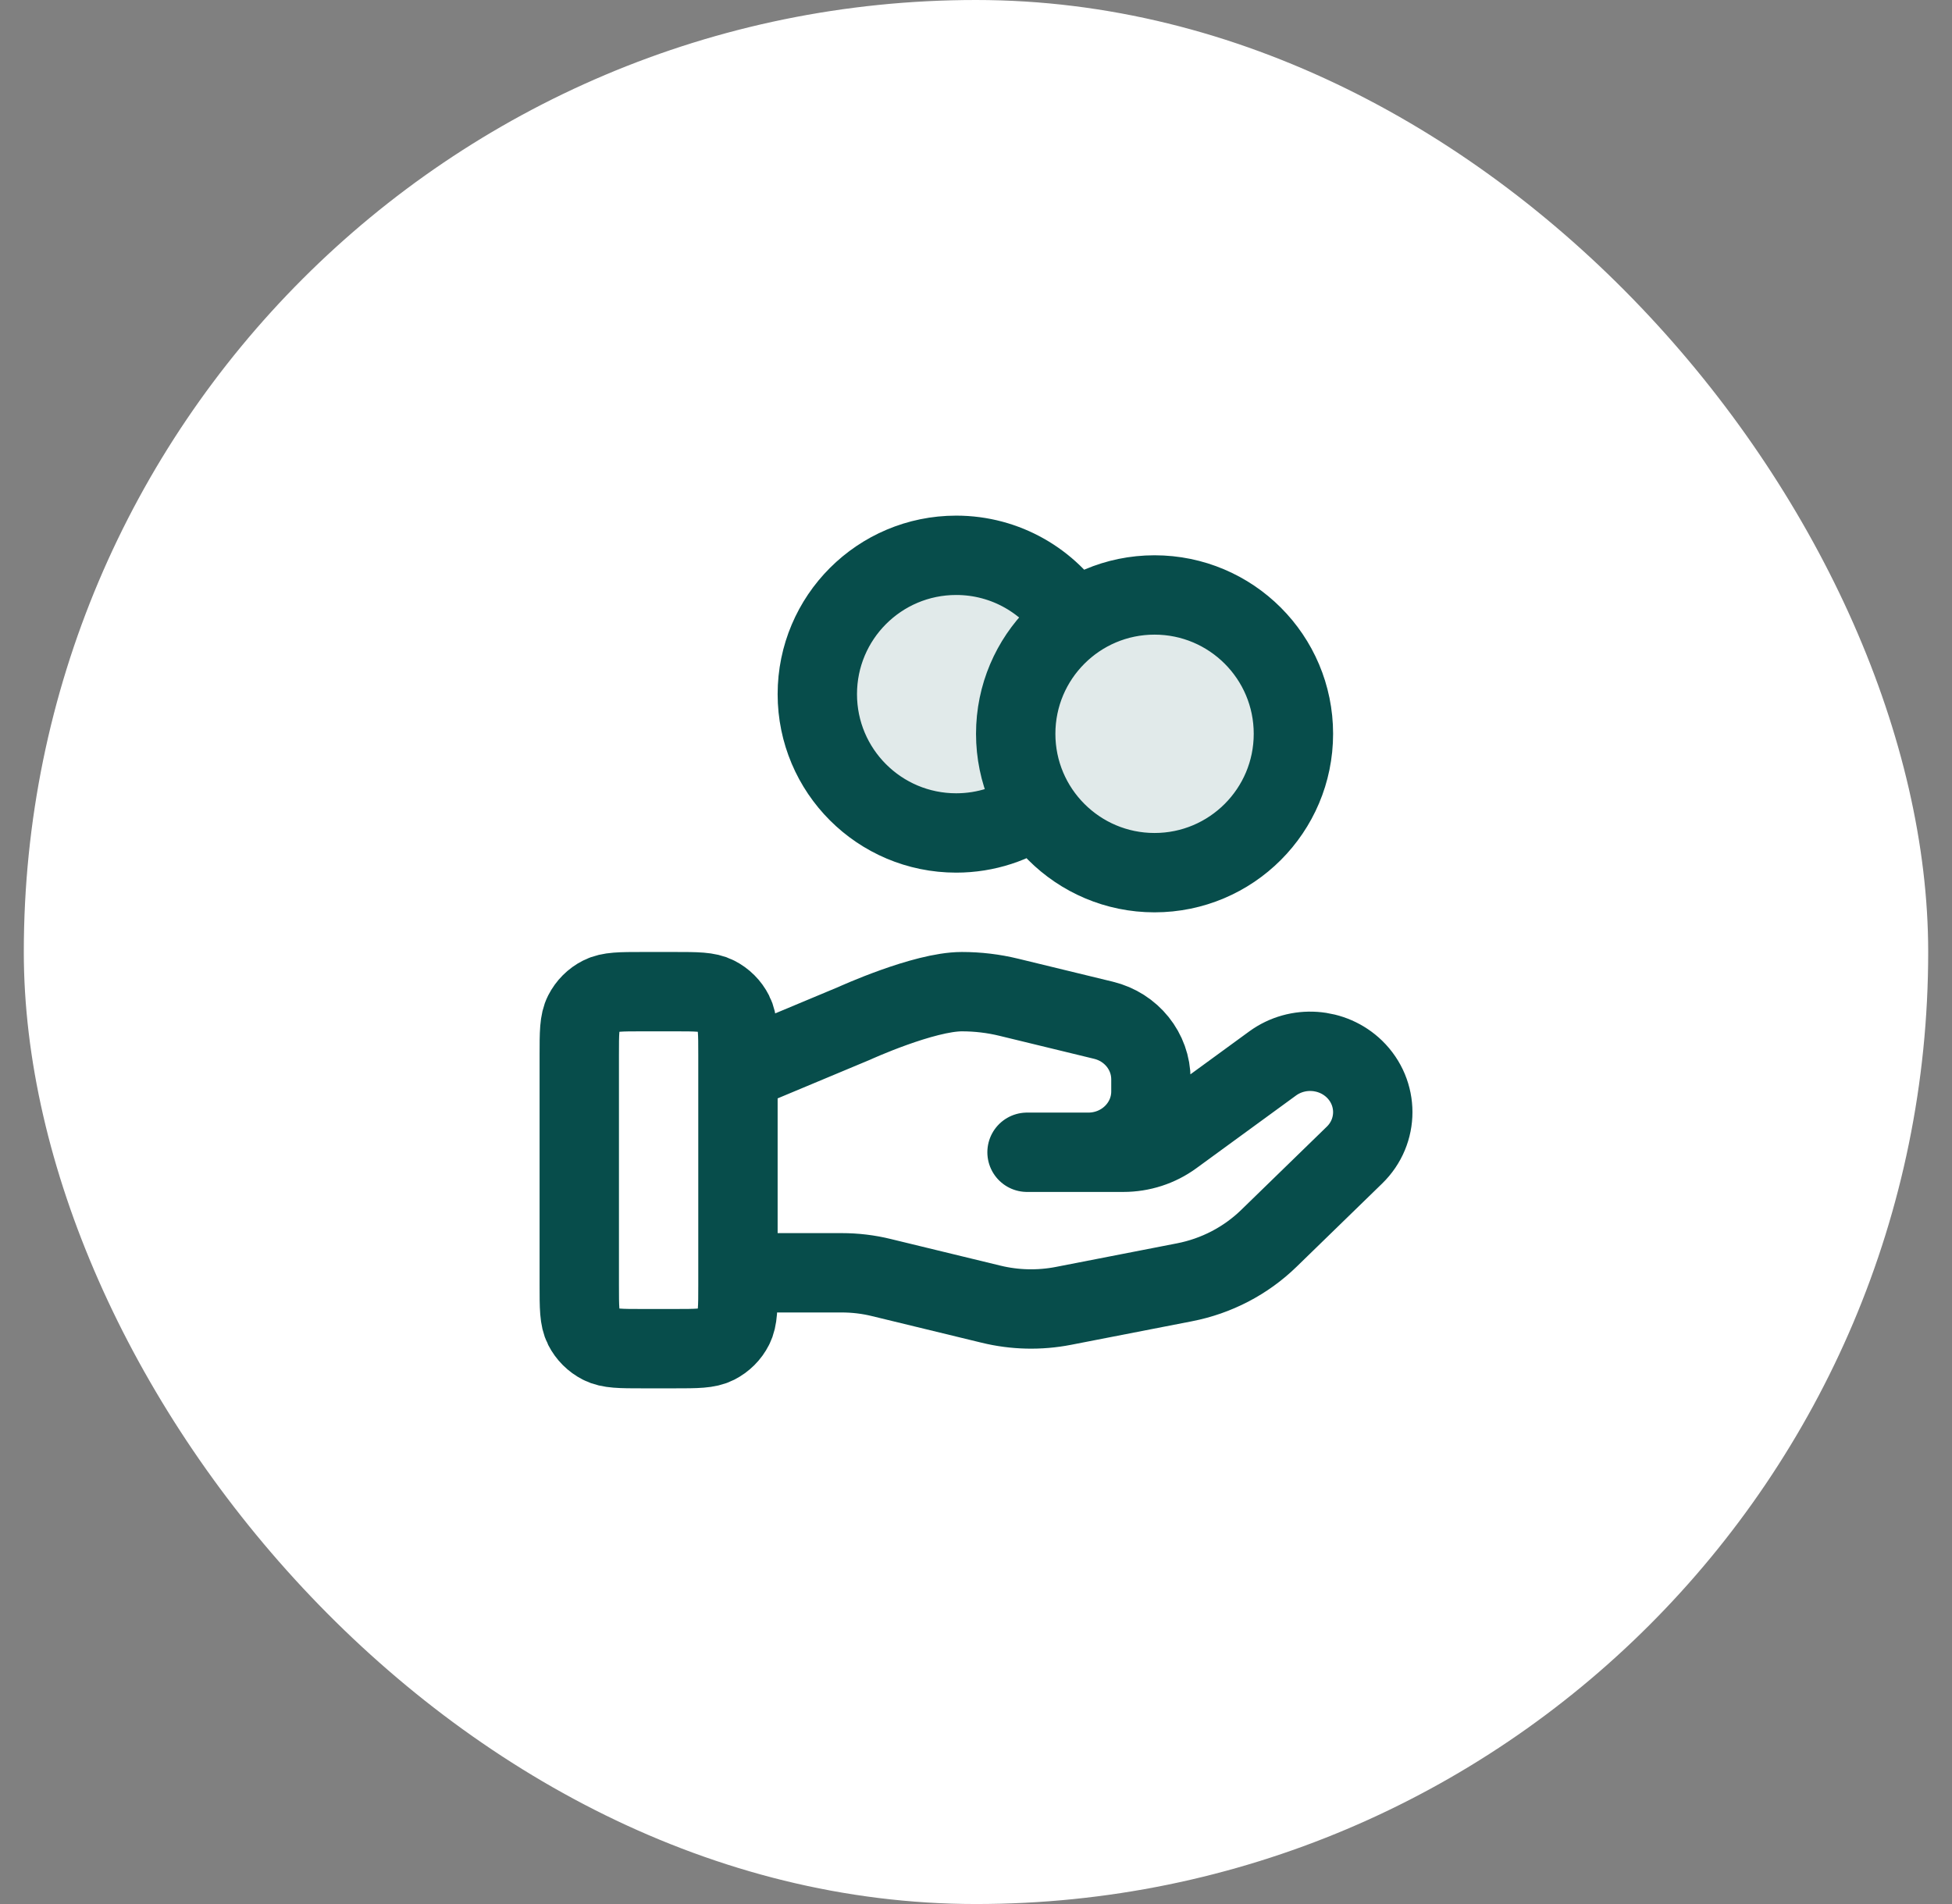
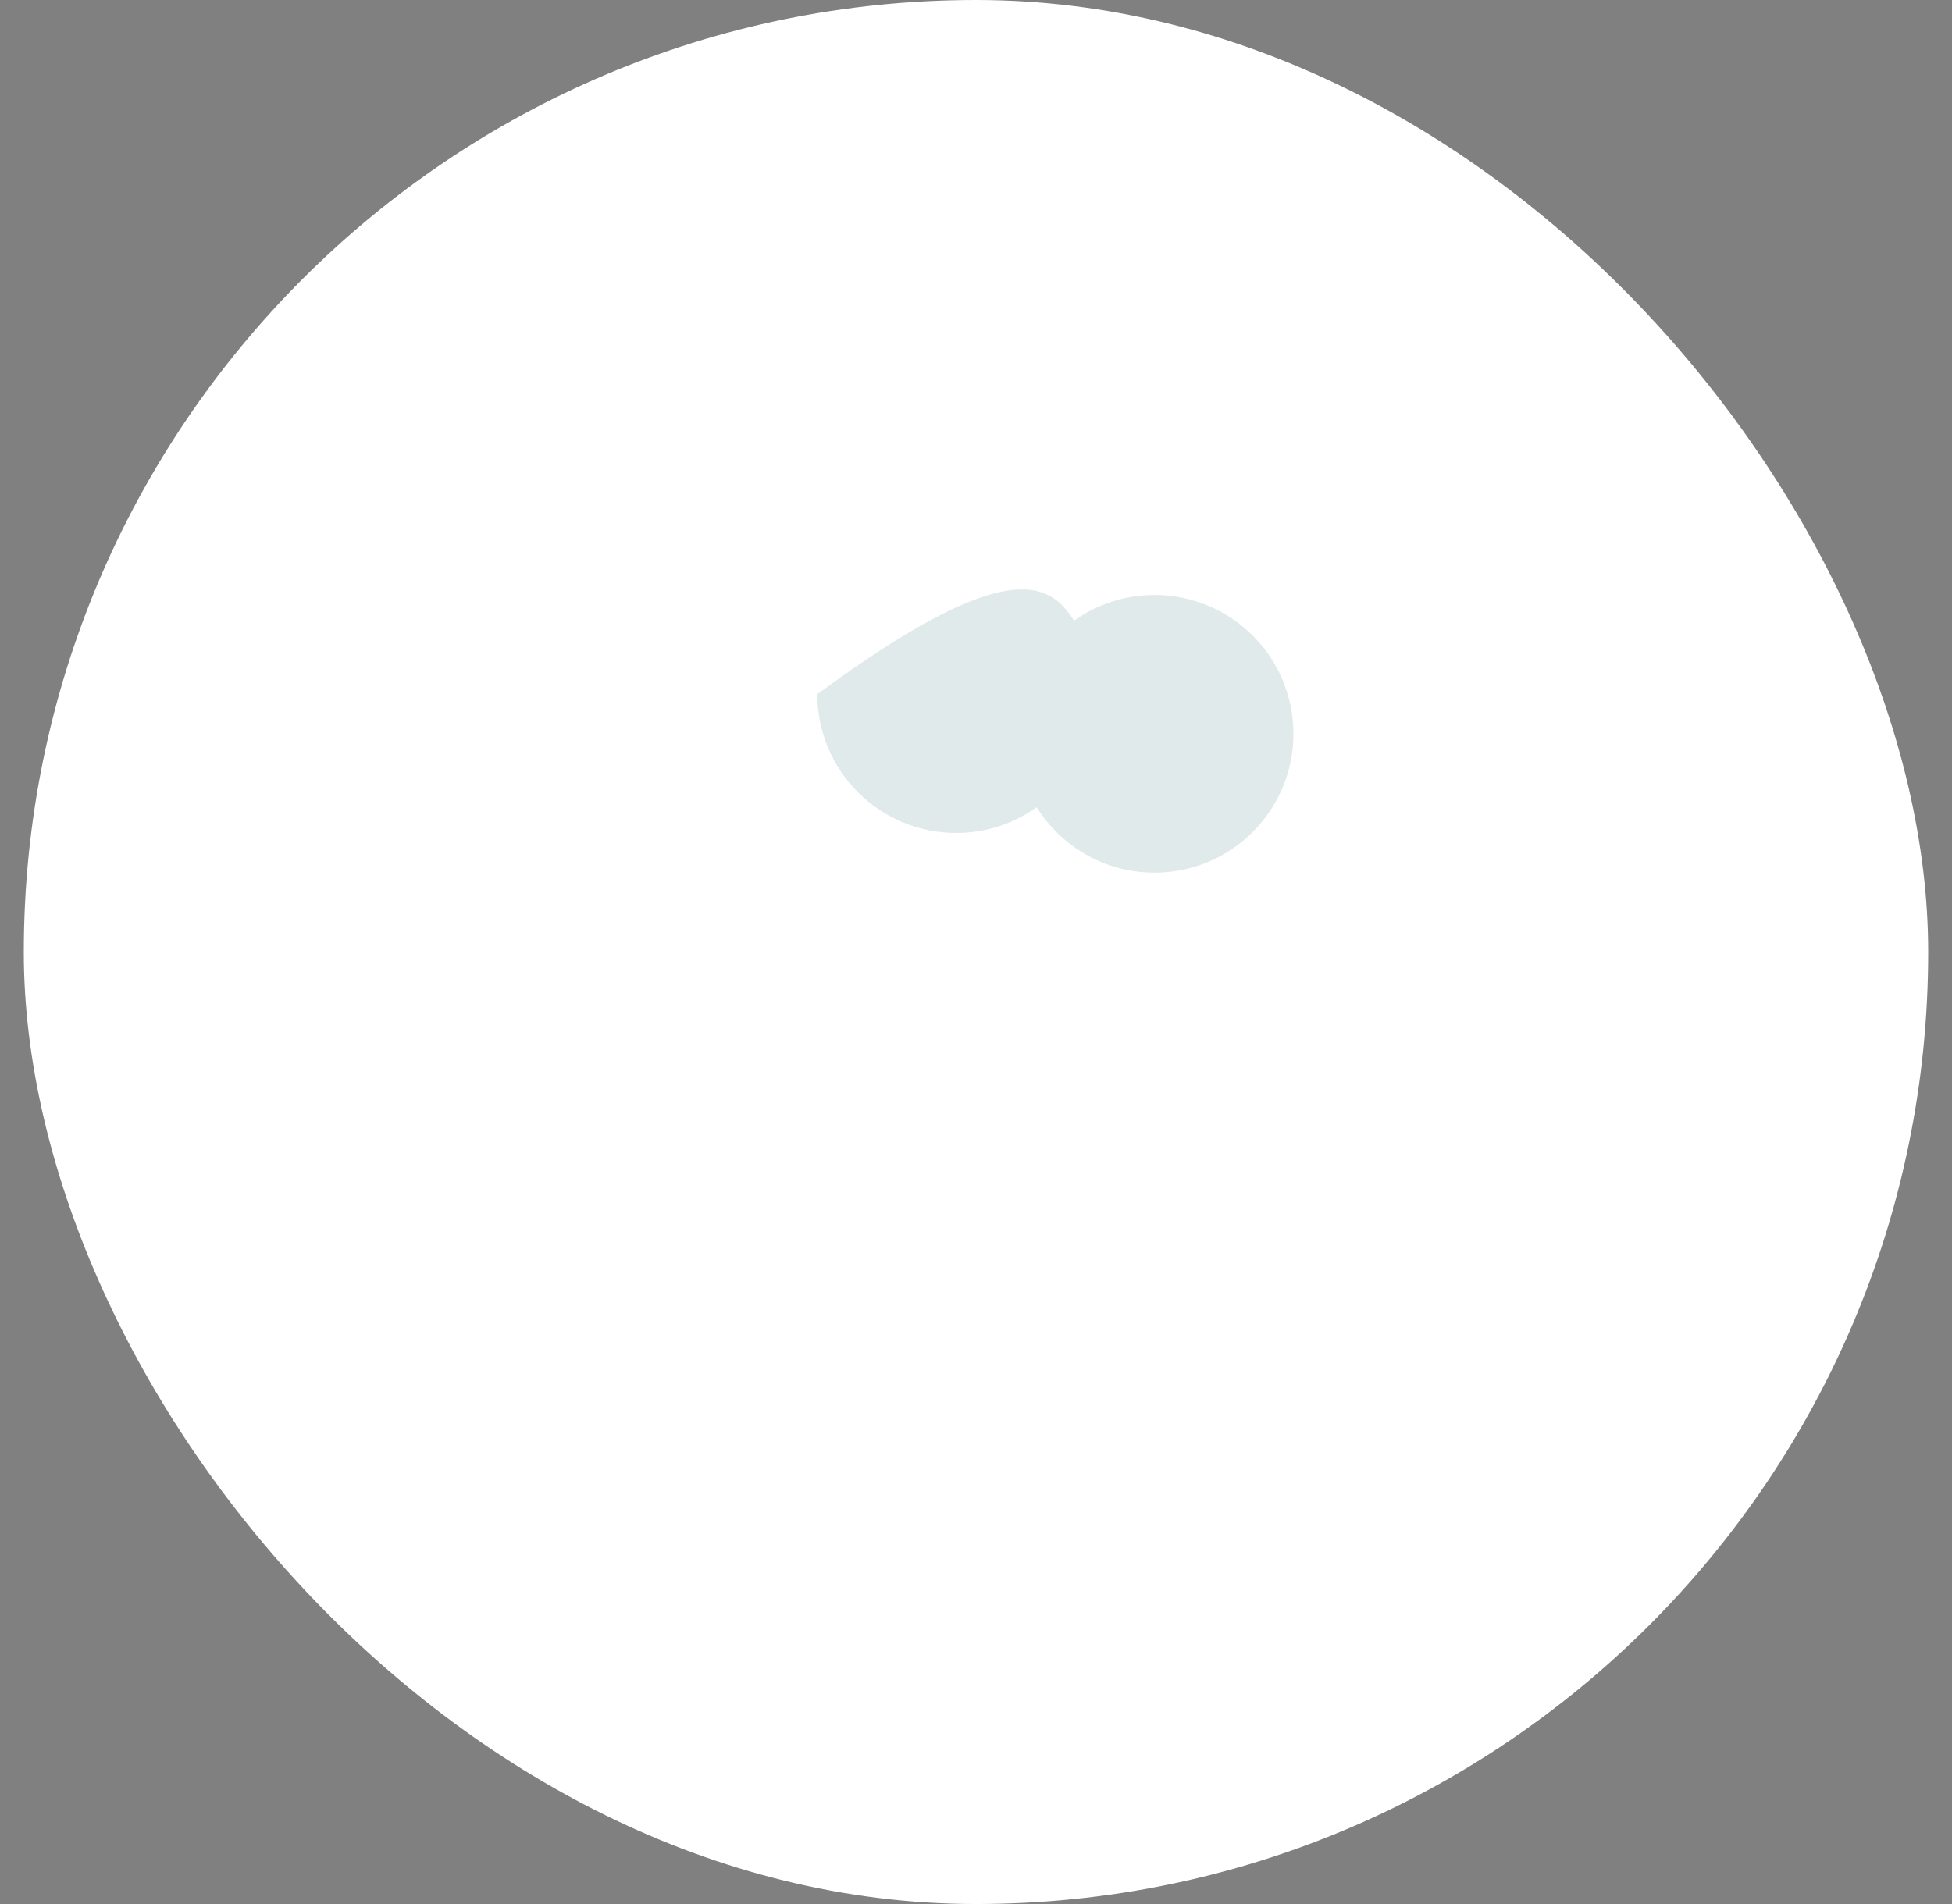
<svg xmlns="http://www.w3.org/2000/svg" width="41" height="40" viewBox="0 0 41 40" fill="none">
  <rect x="0" y="0" width="41" height="40" fill="#808080" stroke="none" />
  <rect x="0.5" width="40" height="40" rx="20" fill="white" />
-   <path opacity="0.12" d="M21.775 16.959C21.298 17.299 20.714 17.499 20.084 17.499C18.473 17.499 17.167 16.194 17.167 14.583C17.167 12.972 18.473 11.666 20.084 11.666C21.128 11.666 22.044 12.215 22.559 13.04C23.036 12.699 23.62 12.499 24.25 12.499C25.861 12.499 27.167 13.805 27.167 15.416C27.167 17.027 25.861 18.333 24.25 18.333C23.206 18.333 22.29 17.784 21.775 16.959Z" fill="#074D4B" />
-   <path d="M21.775 16.959C21.298 17.299 20.714 17.499 20.084 17.499C18.473 17.499 17.167 16.194 17.167 14.583C17.167 12.972 18.473 11.666 20.084 11.666C21.128 11.666 22.044 12.215 22.559 13.04M15.5 26.739H17.676C17.959 26.739 18.241 26.772 18.516 26.84L20.814 27.398C21.313 27.52 21.833 27.532 22.337 27.434L24.878 26.939C25.549 26.809 26.167 26.487 26.651 26.016L28.449 24.267C28.962 23.769 28.962 22.96 28.449 22.46C27.986 22.011 27.254 21.96 26.731 22.341L24.636 23.87C24.336 24.089 23.971 24.207 23.595 24.207H21.572L22.86 24.207C23.585 24.207 24.174 23.636 24.174 22.929V22.674C24.174 22.087 23.763 21.576 23.179 21.434L21.191 20.951C20.867 20.872 20.536 20.833 20.203 20.833C19.399 20.833 17.944 21.498 17.944 21.498L15.5 22.52M27.167 15.416C27.167 17.027 25.861 18.333 24.25 18.333C22.64 18.333 21.334 17.027 21.334 15.416C21.334 13.805 22.64 12.499 24.25 12.499C25.861 12.499 27.167 13.805 27.167 15.416ZM12.167 22.166L12.167 26.999C12.167 27.466 12.167 27.699 12.258 27.878C12.338 28.035 12.465 28.162 12.622 28.242C12.8 28.333 13.034 28.333 13.5 28.333H14.167C14.634 28.333 14.867 28.333 15.045 28.242C15.202 28.162 15.33 28.035 15.409 27.878C15.5 27.699 15.5 27.466 15.5 26.999V22.166C15.5 21.699 15.5 21.466 15.409 21.288C15.33 21.131 15.202 21.003 15.045 20.924C14.867 20.833 14.634 20.833 14.167 20.833L13.5 20.833C13.034 20.833 12.8 20.833 12.622 20.924C12.465 21.003 12.338 21.131 12.258 21.288C12.167 21.466 12.167 21.699 12.167 22.166Z" stroke="#074D4B" stroke-width="1.667" stroke-linecap="round" stroke-linejoin="round" />
+   <path opacity="0.12" d="M21.775 16.959C21.298 17.299 20.714 17.499 20.084 17.499C18.473 17.499 17.167 16.194 17.167 14.583C21.128 11.666 22.044 12.215 22.559 13.04C23.036 12.699 23.62 12.499 24.25 12.499C25.861 12.499 27.167 13.805 27.167 15.416C27.167 17.027 25.861 18.333 24.25 18.333C23.206 18.333 22.29 17.784 21.775 16.959Z" fill="#074D4B" />
</svg>